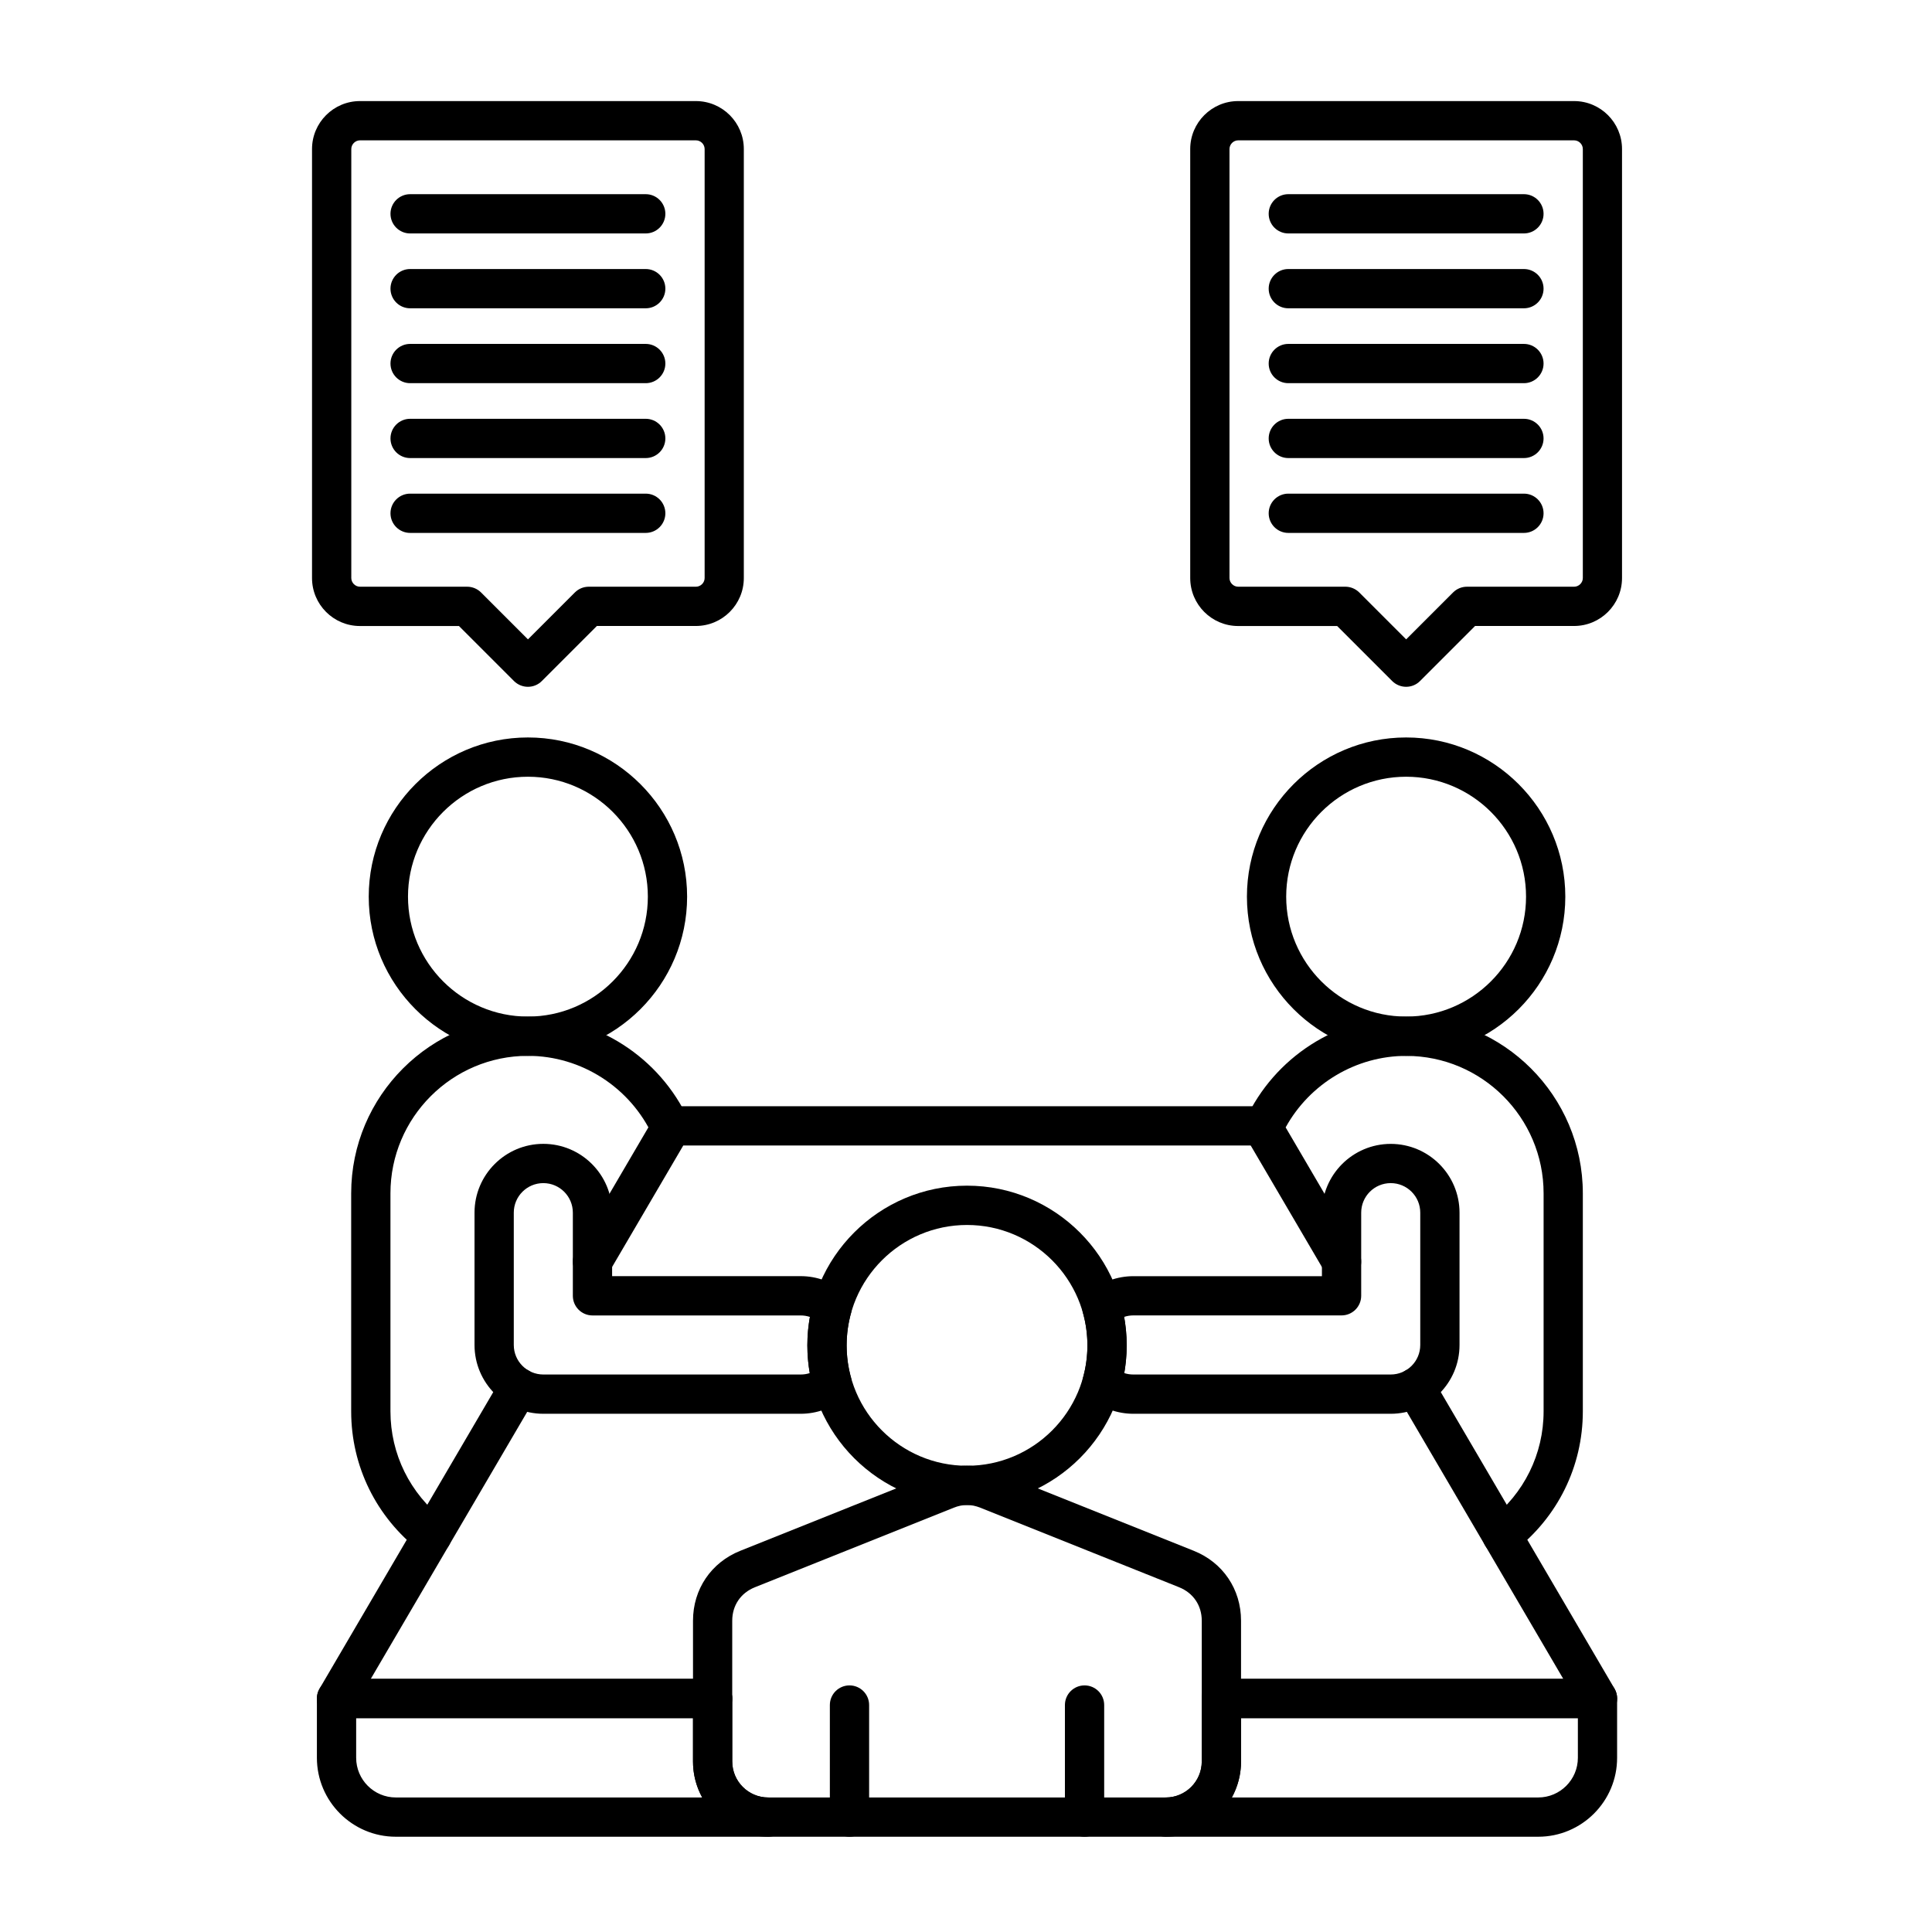
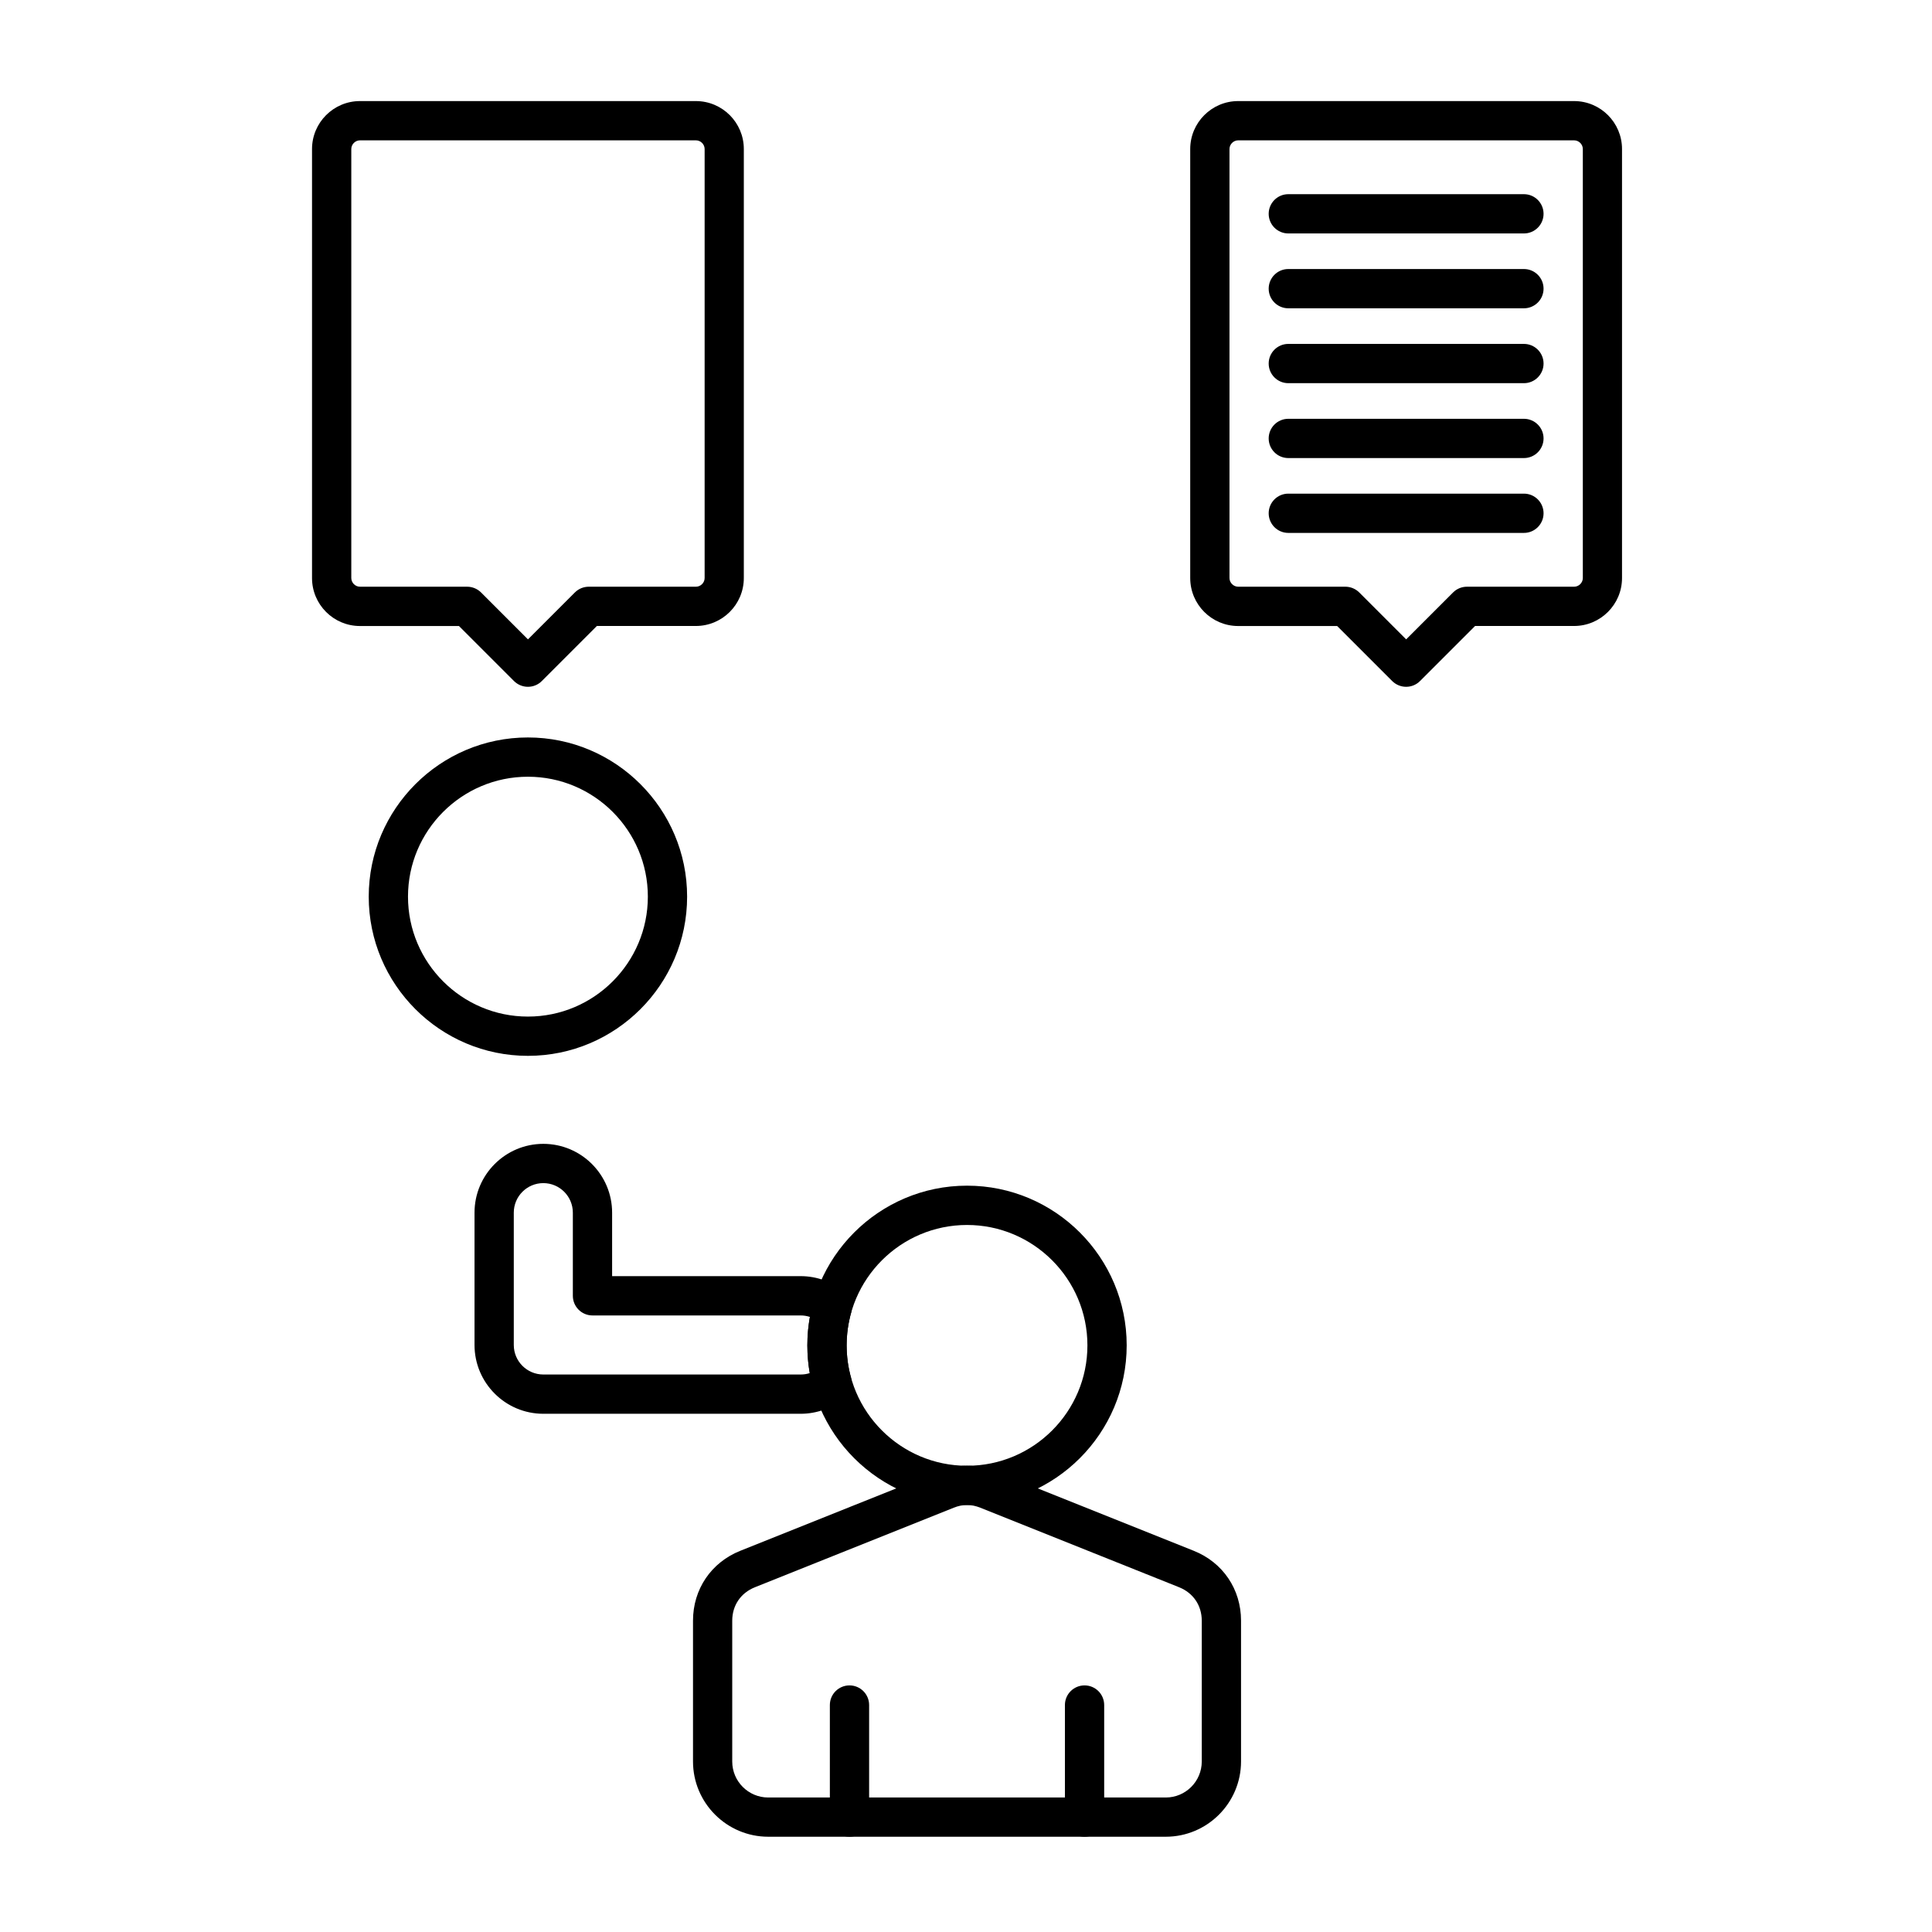
<svg xmlns="http://www.w3.org/2000/svg" enable-background="new 0 0 492 492" viewBox="0 0 492 492" id="consultation">
-   <path d="M406.82,437.54h-95.77c-2.76,0-5-2.24-5-5s2.24-5,5-5h87.05l-41.99-71.68c-1.4-2.38-0.6-5.45,1.79-6.84    c2.38-1.4,5.45-0.6,6.84,1.79l46.4,79.2c0.91,1.55,0.92,3.46,0.02,5.01C410.26,436.58,408.61,437.54,406.82,437.54z     M181.47,437.54H85.7c-1.79,0-3.45-0.96-4.34-2.51s-0.88-3.47,0.02-5.01l46.4-79.21c1.4-2.38,4.46-3.18,6.84-1.79    c2.38,1.4,3.18,4.46,1.79,6.84l-41.99,71.68h87.05c2.76,0,5,2.24,5,5S184.24,437.54,181.47,437.54z M150.88,326.28    c-0.86,0-1.73-0.22-2.52-0.69c-2.38-1.4-3.18-4.46-1.79-6.84l20.25-34.57c0.9-1.53,2.54-2.47,4.31-2.47h150.25c2.76,0,5,2.24,5,5    s-2.24,5-5,5H174l-18.8,32.09C154.27,325.4,152.6,326.28,150.88,326.28z" />
-   <path d="M391.72 467.74h-94.85c-2.76 0-5-2.24-5-5s2.24-5 5-5c5.06 0 9.17-4.11 9.17-9.17v-16.03c0-2.76 2.24-5 5-5h95.77c2.76 0 5 2.24 5 5v15.1C411.82 458.72 402.8 467.74 391.72 467.74zM313.7 457.74h78.02c5.57 0 10.1-4.53 10.1-10.1v-10.1h-85.77v11.03C316.04 451.89 315.2 455.01 313.7 457.74zM195.65 467.74H100.8c-11.08 0-20.1-9.02-20.1-20.1v-15.1c0-2.76 2.24-5 5-5h95.77c2.76 0 5 2.24 5 5v16.03c0 5.06 4.11 9.17 9.17 9.17 2.76 0 5 2.24 5 5S198.41 467.74 195.65 467.74zM90.7 437.54v10.1c0 5.57 4.53 10.1 10.1 10.1h78.02c-1.49-2.73-2.34-5.85-2.34-9.17v-11.03H90.7zM382.51 396.04c-1.49 0-2.97-.67-3.96-1.94-1.69-2.18-1.29-5.32.89-7.01 8.67-6.72 13.65-16.81 13.65-27.68V303.9c0-19.31-15.71-35.01-35.01-35.01-12.76 0-24.54 7.07-30.68 18.21l18.55 31.67c1.4 2.38.6 5.45-1.79 6.84-2.38 1.39-5.45.6-6.84-1.79l-19.93-34.01c-.83-1.41-.91-3.13-.23-4.62 7.36-15.97 23.42-26.3 40.91-26.3 24.82 0 45.01 20.19 45.01 45.01v55.51c0 13.99-6.39 26.96-17.52 35.59C384.66 395.7 383.58 396.04 382.51 396.04z" />
-   <path d="M354.16 360.03h-65.55c-4.07 0-8.04-1.44-11.18-4.05-1.51-1.26-2.15-3.28-1.62-5.18.74-2.66 1.11-5.42 1.11-8.19 0-2.83-.39-5.63-1.15-8.34-.53-1.89.09-3.92 1.6-5.18 3.15-2.64 7.14-4.1 11.24-4.1h48.03v-16.17c0-9.66 7.86-17.52 17.52-17.52s17.52 7.86 17.52 17.52v33.7C371.68 352.17 363.82 360.03 354.16 360.03zM286.3 349.67c.74.24 1.51.36 2.31.36h65.55c4.15 0 7.52-3.37 7.52-7.52v-33.7c0-4.15-3.37-7.52-7.52-7.52-4.15 0-7.52 3.37-7.52 7.52v21.17c0 2.76-2.24 5-5 5h-53.03c-.8 0-1.59.13-2.34.38.43 2.38.65 4.81.65 7.24C286.92 344.98 286.71 347.34 286.3 349.67zM358.08 268.88c-22.36 0-40.54-18.19-40.54-40.54s18.19-40.54 40.54-40.54 40.54 18.19 40.54 40.54S380.44 268.88 358.08 268.88zM358.08 197.8c-16.84 0-30.54 13.7-30.54 30.54 0 16.84 13.7 30.54 30.54 30.54 16.84 0 30.54-13.7 30.54-30.54C388.63 211.5 374.92 197.8 358.08 197.8zM110.01 396.04c-1.07 0-2.15-.34-3.06-1.05-11.14-8.63-17.52-21.6-17.52-35.58V303.9c0-24.82 20.19-45.01 45.01-45.01 17.49 0 33.55 10.32 40.91 26.29 1.16 2.51.06 5.48-2.45 6.63-2.51 1.16-5.48.06-6.63-2.45-5.73-12.44-18.22-20.48-31.83-20.48-19.31 0-35.01 15.71-35.01 35.01v55.51c0 10.87 4.97 20.96 13.65 27.68 2.18 1.69 2.58 4.83.89 7.01C112.98 395.38 111.5 396.04 110.01 396.04z" />
  <path d="M203.91 360.03h-65.55c-9.66 0-17.52-7.86-17.52-17.52v-33.7c0-9.66 7.86-17.52 17.52-17.52 9.66 0 17.52 7.86 17.52 17.52v16.17h48.03c4.1 0 8.09 1.46 11.24 4.1 1.51 1.26 2.13 3.29 1.6 5.19-.76 2.7-1.15 5.5-1.15 8.34 0 2.78.37 5.54 1.11 8.2.52 1.9-.11 3.92-1.62 5.18C211.95 358.59 207.98 360.03 203.91 360.03zM138.36 301.29c-4.15 0-7.52 3.37-7.52 7.52v33.7c0 4.15 3.37 7.52 7.52 7.52h65.55c.8 0 1.57-.12 2.3-.36-.41-2.32-.61-4.69-.61-7.06 0-2.44.22-4.86.65-7.24-.75-.25-1.54-.38-2.34-.38h-53.03c-2.76 0-5-2.24-5-5v-21.17C145.88 304.66 142.51 301.29 138.36 301.29zM134.44 268.88c-22.36 0-40.54-18.19-40.54-40.54s18.19-40.54 40.54-40.54 40.54 18.19 40.54 40.54S156.8 268.88 134.44 268.88zM134.44 197.8c-16.84 0-30.54 13.7-30.54 30.54 0 16.84 13.7 30.54 30.54 30.54s30.54-13.7 30.54-30.54C164.99 211.5 151.28 197.8 134.44 197.8zM276.19 467.74c-2.76 0-5-2.24-5-5V434.2c0-2.76 2.24-5 5-5s5 2.24 5 5v28.54C281.19 465.5 278.95 467.74 276.19 467.74zM216.33 467.74c-2.76 0-5-2.24-5-5V434.2c0-2.76 2.24-5 5-5s5 2.24 5 5v28.54C221.33 465.5 219.09 467.74 216.33 467.74z" />
  <path d="M296.87,467.74H195.65c-10.57,0-19.17-8.6-19.17-19.17v-35.85c0-8.01,4.62-14.83,12.05-17.8l50.61-20.25    c4.73-1.89,9.52-1.89,14.24,0l50.61,20.25c7.43,2.97,12.05,9.79,12.05,17.8v35.85C316.04,459.14,307.44,467.74,296.87,467.74z     M246.26,383.26c-1.12,0-2.24,0.23-3.41,0.7l-50.61,20.25c-3.61,1.44-5.77,4.63-5.77,8.52v35.85c0,5.06,4.11,9.17,9.17,9.17    h101.23c5.06,0,9.17-4.11,9.17-9.17v-35.85c0-3.89-2.16-7.07-5.76-8.52l-50.61-20.25C248.5,383.49,247.38,383.26,246.26,383.26z" />
  <path d="M246.26 383.26c-22.42 0-40.66-18.24-40.66-40.66 0-22.42 18.24-40.66 40.66-40.66s40.66 18.24 40.66 40.66C286.92 365.02 268.68 383.26 246.26 383.26zM246.26 311.95c-16.9 0-30.66 13.75-30.66 30.66 0 16.9 13.75 30.66 30.66 30.66s30.66-13.75 30.66-30.66C276.92 325.7 263.16 311.95 246.26 311.95zM134.44 174.9c-1.33 0-2.6-.53-3.54-1.46l-14.02-14.02H91.67c-6.74 0-12.21-5.48-12.21-12.21V37.95c0-6.73 5.48-12.21 12.21-12.21h85.54c6.74 0 12.21 5.48 12.21 12.21V147.2c0 6.74-5.48 12.21-12.21 12.21H152l-14.02 14.02C137.04 174.38 135.77 174.9 134.44 174.9zM91.67 35.74c-1.2 0-2.21 1.01-2.21 2.21V147.2c0 1.2 1.01 2.21 2.21 2.21h27.29c1.33 0 2.6.53 3.54 1.46l11.95 11.95 11.95-11.95c.94-.94 2.21-1.46 3.54-1.46h27.29c1.2 0 2.21-1.01 2.21-2.21V37.95c0-1.2-1.01-2.21-2.21-2.21H91.67zM358.08 174.9c-1.33 0-2.6-.53-3.54-1.46l-14.02-14.02h-25.21c-6.74 0-12.21-5.48-12.21-12.21V37.95c0-6.73 5.48-12.21 12.21-12.21h85.54c6.74 0 12.21 5.48 12.21 12.21V147.2c0 6.74-5.48 12.21-12.21 12.21h-25.21l-14.02 14.02C360.68 174.38 359.41 174.9 358.08 174.9zM315.31 35.74c-1.2 0-2.21 1.01-2.21 2.21V147.2c0 1.2 1.01 2.21 2.21 2.21h27.29c1.33 0 2.6.53 3.54 1.46l11.95 11.95 11.95-11.95c.94-.94 2.21-1.46 3.54-1.46h27.29c1.2 0 2.21-1.01 2.21-2.21V37.95c0-1.2-1.01-2.21-2.21-2.21H315.31z" />
  <path d="M388.08 59.45h-60c-2.76 0-5-2.24-5-5s2.24-5 5-5h60c2.76 0 5 2.24 5 5S390.84 59.45 388.08 59.45zM388.08 78.51h-60c-2.76 0-5-2.24-5-5s2.24-5 5-5h60c2.76 0 5 2.24 5 5S390.84 78.51 388.08 78.51zM388.08 97.58h-60c-2.76 0-5-2.24-5-5s2.24-5 5-5h60c2.76 0 5 2.24 5 5S390.84 97.58 388.08 97.58zM388.08 116.65h-60c-2.76 0-5-2.24-5-5s2.24-5 5-5h60c2.76 0 5 2.24 5 5S390.84 116.65 388.08 116.65zM388.08 135.71h-60c-2.76 0-5-2.24-5-5s2.24-5 5-5h60c2.76 0 5 2.24 5 5S390.84 135.71 388.08 135.71z" />
  <g>
-     <path d="M164.44 59.45h-60c-2.76 0-5-2.24-5-5s2.24-5 5-5h60c2.76 0 5 2.24 5 5S167.2 59.45 164.44 59.45zM164.44 78.51h-60c-2.76 0-5-2.24-5-5s2.24-5 5-5h60c2.76 0 5 2.24 5 5S167.2 78.51 164.44 78.51zM164.44 97.58h-60c-2.76 0-5-2.24-5-5s2.24-5 5-5h60c2.76 0 5 2.24 5 5S167.2 97.58 164.44 97.58zM164.44 116.65h-60c-2.76 0-5-2.24-5-5s2.24-5 5-5h60c2.76 0 5 2.24 5 5S167.2 116.65 164.44 116.65zM164.44 135.71h-60c-2.76 0-5-2.24-5-5s2.24-5 5-5h60c2.76 0 5 2.24 5 5S167.2 135.71 164.44 135.71z" />
-   </g>
+     </g>
</svg>